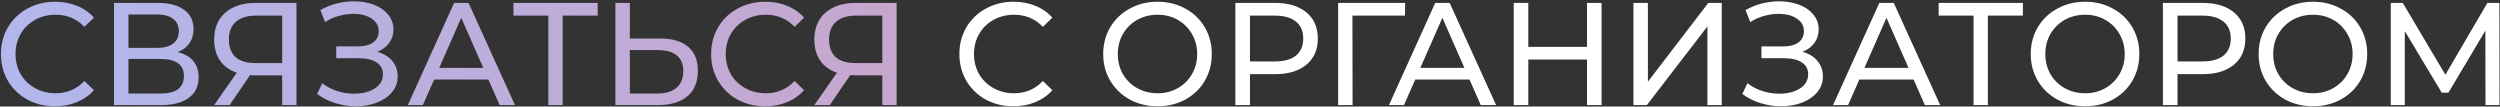
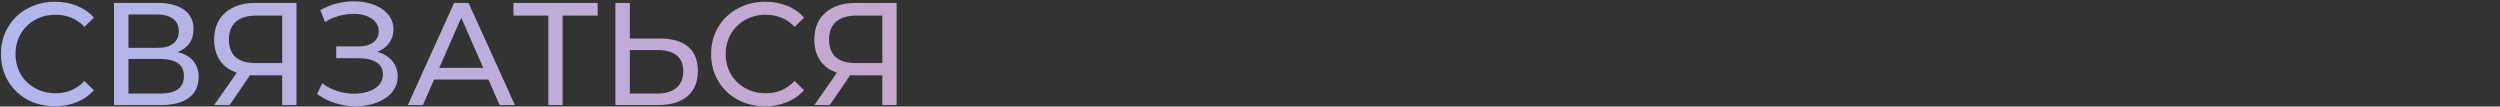
<svg xmlns="http://www.w3.org/2000/svg" width="1713" height="73" viewBox="0 0 1713 73" fill="none">
  <rect x="0" y="0" width="1713" height="73" fill="#333333" stroke="none" />
  <path d="M37.638 72.8C30.637 72.8 24.304 71.267 18.637 68.2C13.037 65.067 8.637 60.8 5.438 55.4C2.237 49.933 0.637 43.8 0.637 37C0.637 30.2 2.237 24.1 5.438 18.7C8.637 13.233 13.071 8.967 18.738 5.9C24.404 2.767 30.738 1.2 37.737 1.2C43.204 1.2 48.204 2.133 52.737 4C57.271 5.8 61.138 8.5 64.338 12.1L57.837 18.4C52.571 12.867 46.004 10.1 38.138 10.1C32.938 10.1 28.238 11.267 24.038 13.6C19.837 15.933 16.538 19.167 14.137 23.3C11.804 27.367 10.637 31.933 10.637 37C10.637 42.067 11.804 46.667 14.137 50.8C16.538 54.867 19.837 58.067 24.038 60.4C28.238 62.733 32.938 63.9 38.138 63.9C45.938 63.9 52.504 61.1 57.837 55.5L64.338 61.8C61.138 65.4 57.237 68.133 52.638 70C48.104 71.867 43.104 72.8 37.638 72.8ZM121.715 35.7C126.448 36.833 130.015 38.867 132.415 41.8C134.882 44.667 136.115 48.367 136.115 52.9C136.115 58.967 133.882 63.667 129.415 67C125.015 70.333 118.582 72 110.115 72H78.115V2H108.215C115.882 2 121.848 3.567 126.115 6.7C130.448 9.767 132.615 14.2 132.615 20C132.615 23.8 131.648 27.033 129.715 29.7C127.848 32.367 125.182 34.367 121.715 35.7ZM88.015 32.8H107.515C112.382 32.8 116.082 31.833 118.615 29.9C121.215 27.967 122.515 25.133 122.515 21.4C122.515 17.667 121.215 14.833 118.615 12.9C116.015 10.9 112.315 9.9 107.515 9.9H88.015V32.8ZM109.915 64.1C120.648 64.1 126.015 60.1 126.015 52.1C126.015 48.1 124.648 45.167 121.915 43.3C119.248 41.367 115.248 40.4 109.915 40.4H88.015V64.1H109.915ZM203.145 2V72H193.345V51.6H174.045C172.845 51.6 171.945 51.567 171.345 51.5L157.345 72H146.745L162.245 49.8C157.245 48.133 153.412 45.367 150.745 41.5C148.079 37.567 146.745 32.8 146.745 27.2C146.745 19.267 149.279 13.1 154.345 8.7C159.479 4.233 166.379 2 175.045 2H203.145ZM156.845 27.1C156.845 32.3 158.345 36.3 161.345 39.1C164.412 41.833 168.912 43.2 174.845 43.2H193.345V10.7H175.445C169.445 10.7 164.845 12.1 161.645 14.9C158.445 17.7 156.845 21.767 156.845 27.1ZM258.49 35.5C262.89 36.7 266.323 38.8 268.79 41.8C271.257 44.733 272.49 48.267 272.49 52.4C272.49 56.533 271.157 60.167 268.49 63.3C265.89 66.367 262.39 68.733 257.99 70.4C253.657 72 248.923 72.8 243.79 72.8C239.123 72.8 234.49 72.1 229.89 70.7C225.29 69.3 221.09 67.2 217.29 64.4L220.79 57C223.857 59.4 227.29 61.2 231.09 62.4C234.89 63.6 238.723 64.2 242.59 64.2C248.19 64.2 252.89 63.033 256.69 60.7C260.49 58.3 262.39 55.033 262.39 50.9C262.39 47.367 260.957 44.667 258.09 42.8C255.223 40.867 251.19 39.9 245.99 39.9H230.39V31.8H245.29C249.757 31.8 253.223 30.9 255.69 29.1C258.223 27.233 259.49 24.667 259.49 21.4C259.49 17.733 257.857 14.833 254.59 12.7C251.323 10.567 247.19 9.5 242.19 9.5C238.923 9.5 235.59 9.967 232.19 10.9C228.857 11.833 225.69 13.233 222.69 15.1L219.49 6.9C223.023 4.9 226.757 3.4 230.69 2.4C234.623 1.4 238.557 0.9 242.49 0.9C247.423 0.9 251.957 1.667 256.09 3.2C260.223 4.733 263.49 6.967 265.89 9.9C268.357 12.833 269.59 16.267 269.59 20.2C269.59 23.733 268.59 26.833 266.59 29.5C264.657 32.167 261.957 34.167 258.49 35.5ZM334.65 54.5H297.45L289.75 72H279.45L311.15 2H321.05L352.85 72H342.35L334.65 54.5ZM331.15 46.5L316.05 12.2L300.95 46.5H331.15ZM409.516 10.7H385.516V72H375.716V10.7H351.816V2H409.516V10.7ZM452.37 26.4C460.703 26.4 467.07 28.267 471.47 32C475.936 35.733 478.17 41.233 478.17 48.5C478.17 56.167 475.77 62 470.97 66C466.236 70 459.436 72 450.57 72H421.67V2H431.57V26.4H452.37ZM450.17 64.1C455.97 64.1 460.403 62.8 463.47 60.2C466.603 57.533 468.17 53.7 468.17 48.7C468.17 39.1 462.17 34.3 450.17 34.3H431.57V64.1H450.17ZM524.259 72.8C517.259 72.8 510.925 71.267 505.259 68.2C499.659 65.067 495.259 60.8 492.059 55.4C488.859 49.933 487.259 43.8 487.259 37C487.259 30.2 488.859 24.1 492.059 18.7C495.259 13.233 499.692 8.967 505.359 5.9C511.025 2.767 517.359 1.2 524.359 1.2C529.825 1.2 534.825 2.133 539.359 4C543.892 5.8 547.759 8.5 550.959 12.1L544.459 18.4C539.192 12.867 532.625 10.1 524.759 10.1C519.559 10.1 514.859 11.267 510.659 13.6C506.459 15.933 503.159 19.167 500.759 23.3C498.425 27.367 497.259 31.933 497.259 37C497.259 42.067 498.425 46.667 500.759 50.8C503.159 54.867 506.459 58.067 510.659 60.4C514.859 62.733 519.559 63.9 524.759 63.9C532.559 63.9 539.125 61.1 544.459 55.5L550.959 61.8C547.759 65.4 543.859 68.133 539.259 70C534.725 71.867 529.725 72.8 524.259 72.8ZM614.376 2V72H604.576V51.6H585.276C584.076 51.6 583.176 51.567 582.576 51.5L568.576 72H557.976L573.476 49.8C568.476 48.133 564.642 45.367 561.976 41.5C559.309 37.567 557.976 32.8 557.976 27.2C557.976 19.267 560.509 13.1 565.576 8.7C570.709 4.233 577.609 2 586.276 2H614.376ZM568.076 27.1C568.076 32.3 569.576 36.3 572.576 39.1C575.642 41.833 580.142 43.2 586.076 43.2H604.576V10.7H586.676C580.676 10.7 576.076 12.1 572.876 14.9C569.676 17.7 568.076 21.767 568.076 27.1Z" fill="url(#paint0_linear_38_127)" />
-   <path d="M694.376 72.8C687.376 72.8 681.042 71.267 675.376 68.2C669.776 65.067 665.376 60.8 662.176 55.4C658.976 49.933 657.376 43.8 657.376 37C657.376 30.2 658.976 24.1 662.176 18.7C665.376 13.233 669.809 8.967 675.476 5.9C681.142 2.767 687.476 1.2 694.476 1.2C699.942 1.2 704.942 2.133 709.476 4C714.009 5.8 717.876 8.5 721.076 12.1L714.576 18.4C709.309 12.867 702.742 10.1 694.876 10.1C689.676 10.1 684.976 11.267 680.776 13.6C676.576 15.933 673.276 19.167 670.876 23.3C668.542 27.367 667.376 31.933 667.376 37C667.376 42.067 668.542 46.667 670.876 50.8C673.276 54.867 676.576 58.067 680.776 60.4C684.976 62.733 689.676 63.9 694.876 63.9C702.676 63.9 709.242 61.1 714.576 55.5L721.076 61.8C717.876 65.4 713.976 68.133 709.376 70C704.842 71.867 699.842 72.8 694.376 72.8ZM793.209 72.8C786.142 72.8 779.775 71.267 774.109 68.2C768.442 65.067 763.975 60.767 760.709 55.3C757.509 49.833 755.909 43.733 755.909 37C755.909 30.267 757.509 24.167 760.709 18.7C763.975 13.233 768.442 8.967 774.109 5.9C779.775 2.767 786.142 1.2 793.209 1.2C800.209 1.2 806.542 2.767 812.209 5.9C817.875 8.967 822.309 13.233 825.509 18.7C828.709 24.1 830.309 30.2 830.309 37C830.309 43.8 828.709 49.933 825.509 55.4C822.309 60.8 817.875 65.067 812.209 68.2C806.542 71.267 800.209 72.8 793.209 72.8ZM793.209 63.9C798.342 63.9 802.942 62.733 807.009 60.4C811.142 58.067 814.375 54.867 816.709 50.8C819.109 46.667 820.309 42.067 820.309 37C820.309 31.933 819.109 27.367 816.709 23.3C814.375 19.167 811.142 15.933 807.009 13.6C802.942 11.267 798.342 10.1 793.209 10.1C788.075 10.1 783.409 11.267 779.209 13.6C775.075 15.933 771.809 19.167 769.409 23.3C767.075 27.367 765.909 31.933 765.909 37C765.909 42.067 767.075 46.667 769.409 50.8C771.809 54.867 775.075 58.067 779.209 60.4C783.409 62.733 788.075 63.9 793.209 63.9ZM873.774 2C882.841 2 889.974 4.167 895.174 8.5C900.374 12.833 902.974 18.8 902.974 26.4C902.974 34 900.374 39.967 895.174 44.3C889.974 48.633 882.841 50.8 873.774 50.8H856.474V72H846.474V2H873.774ZM873.474 42.1C879.808 42.1 884.641 40.767 887.974 38.1C891.308 35.367 892.974 31.467 892.974 26.4C892.974 21.333 891.308 17.467 887.974 14.8C884.641 12.067 879.808 10.7 873.474 10.7H856.474V42.1H873.474ZM962.684 10.7H926.684L926.784 72H916.884V2H962.784L962.684 10.7ZM1006.92 54.5H969.716L962.016 72H951.716L983.416 2H993.316L1025.12 72H1014.62L1006.92 54.5ZM1003.42 46.5L988.316 12.2L973.216 46.5H1003.42ZM1097.4 2V72H1087.4V40.8H1047.2V72H1037.2V2H1047.2V32.1H1087.4V2H1097.4ZM1119.23 2H1129.13V56L1170.53 2H1179.73V72H1169.93V18.1L1128.43 72H1119.23V2ZM1235.05 35.5C1239.45 36.7 1242.89 38.8 1245.35 41.8C1247.82 44.733 1249.05 48.267 1249.05 52.4C1249.05 56.533 1247.72 60.167 1245.05 63.3C1242.45 66.367 1238.95 68.733 1234.55 70.4C1230.22 72 1225.49 72.8 1220.35 72.8C1215.69 72.8 1211.05 72.1 1206.45 70.7C1201.85 69.3 1197.65 67.2 1193.85 64.4L1197.35 57C1200.42 59.4 1203.85 61.2 1207.65 62.4C1211.45 63.6 1215.29 64.2 1219.15 64.2C1224.75 64.2 1229.45 63.033 1233.25 60.7C1237.05 58.3 1238.95 55.033 1238.95 50.9C1238.95 47.367 1237.52 44.667 1234.65 42.8C1231.79 40.867 1227.75 39.9 1222.55 39.9H1206.95V31.8H1221.85C1226.32 31.8 1229.79 30.9 1232.25 29.1C1234.79 27.233 1236.05 24.667 1236.05 21.4C1236.05 17.733 1234.42 14.833 1231.15 12.7C1227.89 10.567 1223.75 9.5 1218.75 9.5C1215.49 9.5 1212.15 9.967 1208.75 10.9C1205.42 11.833 1202.25 13.233 1199.25 15.1L1196.05 6.9C1199.59 4.9 1203.32 3.4 1207.25 2.4C1211.19 1.4 1215.12 0.9 1219.05 0.9C1223.99 0.9 1228.52 1.667 1232.65 3.2C1236.79 4.733 1240.05 6.967 1242.45 9.9C1244.92 12.833 1246.15 16.267 1246.15 20.2C1246.15 23.733 1245.15 26.833 1243.15 29.5C1241.22 32.167 1238.52 34.167 1235.05 35.5ZM1311.21 54.5H1274.01L1266.31 72H1256.01L1287.71 2H1297.61L1329.41 72H1318.91L1311.21 54.5ZM1307.71 46.5L1292.61 12.2L1277.51 46.5H1307.71ZM1386.08 10.7H1362.08V72H1352.28V10.7H1328.38V2H1386.08V10.7ZM1428.76 72.8C1421.69 72.8 1415.32 71.267 1409.66 68.2C1403.99 65.067 1399.52 60.767 1396.26 55.3C1393.06 49.833 1391.46 43.733 1391.46 37C1391.46 30.267 1393.06 24.167 1396.26 18.7C1399.52 13.233 1403.99 8.967 1409.66 5.9C1415.32 2.767 1421.69 1.2 1428.76 1.2C1435.76 1.2 1442.09 2.767 1447.76 5.9C1453.42 8.967 1457.86 13.233 1461.06 18.7C1464.26 24.1 1465.86 30.2 1465.86 37C1465.86 43.8 1464.26 49.933 1461.06 55.4C1457.86 60.8 1453.42 65.067 1447.76 68.2C1442.09 71.267 1435.76 72.8 1428.76 72.8ZM1428.76 63.9C1433.89 63.9 1438.49 62.733 1442.56 60.4C1446.69 58.067 1449.92 54.867 1452.26 50.8C1454.66 46.667 1455.86 42.067 1455.86 37C1455.86 31.933 1454.66 27.367 1452.26 23.3C1449.92 19.167 1446.69 15.933 1442.56 13.6C1438.49 11.267 1433.89 10.1 1428.76 10.1C1423.62 10.1 1418.96 11.267 1414.76 13.6C1410.62 15.933 1407.36 19.167 1404.96 23.3C1402.62 27.367 1401.46 31.933 1401.46 37C1401.46 42.067 1402.62 46.667 1404.96 50.8C1407.36 54.867 1410.62 58.067 1414.76 60.4C1418.96 62.733 1423.62 63.9 1428.76 63.9ZM1509.32 2C1518.39 2 1525.52 4.167 1530.72 8.5C1535.92 12.833 1538.52 18.8 1538.52 26.4C1538.52 34 1535.92 39.967 1530.72 44.3C1525.52 48.633 1518.39 50.8 1509.32 50.8H1492.02V72H1482.02V2H1509.32ZM1509.02 42.1C1515.35 42.1 1520.19 40.767 1523.52 38.1C1526.85 35.367 1528.52 31.467 1528.52 26.4C1528.52 21.333 1526.85 17.467 1523.52 14.8C1520.19 12.067 1515.35 10.7 1509.02 10.7H1492.02V42.1H1509.02ZM1584.91 72.8C1577.84 72.8 1571.47 71.267 1565.81 68.2C1560.14 65.067 1555.67 60.767 1552.41 55.3C1549.21 49.833 1547.61 43.733 1547.61 37C1547.61 30.267 1549.21 24.167 1552.41 18.7C1555.67 13.233 1560.14 8.967 1565.81 5.9C1571.47 2.767 1577.84 1.2 1584.91 1.2C1591.91 1.2 1598.24 2.767 1603.91 5.9C1609.57 8.967 1614.01 13.233 1617.21 18.7C1620.41 24.1 1622.01 30.2 1622.01 37C1622.01 43.8 1620.41 49.933 1617.21 55.4C1614.01 60.8 1609.57 65.067 1603.91 68.2C1598.24 71.267 1591.91 72.8 1584.91 72.8ZM1584.91 63.9C1590.04 63.9 1594.64 62.733 1598.71 60.4C1602.84 58.067 1606.07 54.867 1608.41 50.8C1610.81 46.667 1612.01 42.067 1612.01 37C1612.01 31.933 1610.81 27.367 1608.41 23.3C1606.07 19.167 1602.84 15.933 1598.71 13.6C1594.64 11.267 1590.04 10.1 1584.91 10.1C1579.77 10.1 1575.11 11.267 1570.91 13.6C1566.77 15.933 1563.51 19.167 1561.11 23.3C1558.77 27.367 1557.61 31.933 1557.61 37C1557.61 42.067 1558.77 46.667 1561.11 50.8C1563.51 54.867 1566.77 58.067 1570.91 60.4C1575.11 62.733 1579.77 63.9 1584.91 63.9ZM1703.07 72L1702.97 21L1677.67 63.5H1673.07L1647.77 21.3V72H1638.17V2H1646.37L1675.57 51.2L1704.37 2H1712.57L1712.67 72H1703.07Z" fill="white" />
  <defs>
    <linearGradient id="paint0_linear_38_127" x1="-341" y1="36" x2="2060" y2="36" gradientUnits="userSpaceOnUse">
      <stop stop-color="#A6C0FE" />
      <stop offset="1" stop-color="#F68084" />
    </linearGradient>
  </defs>
</svg>